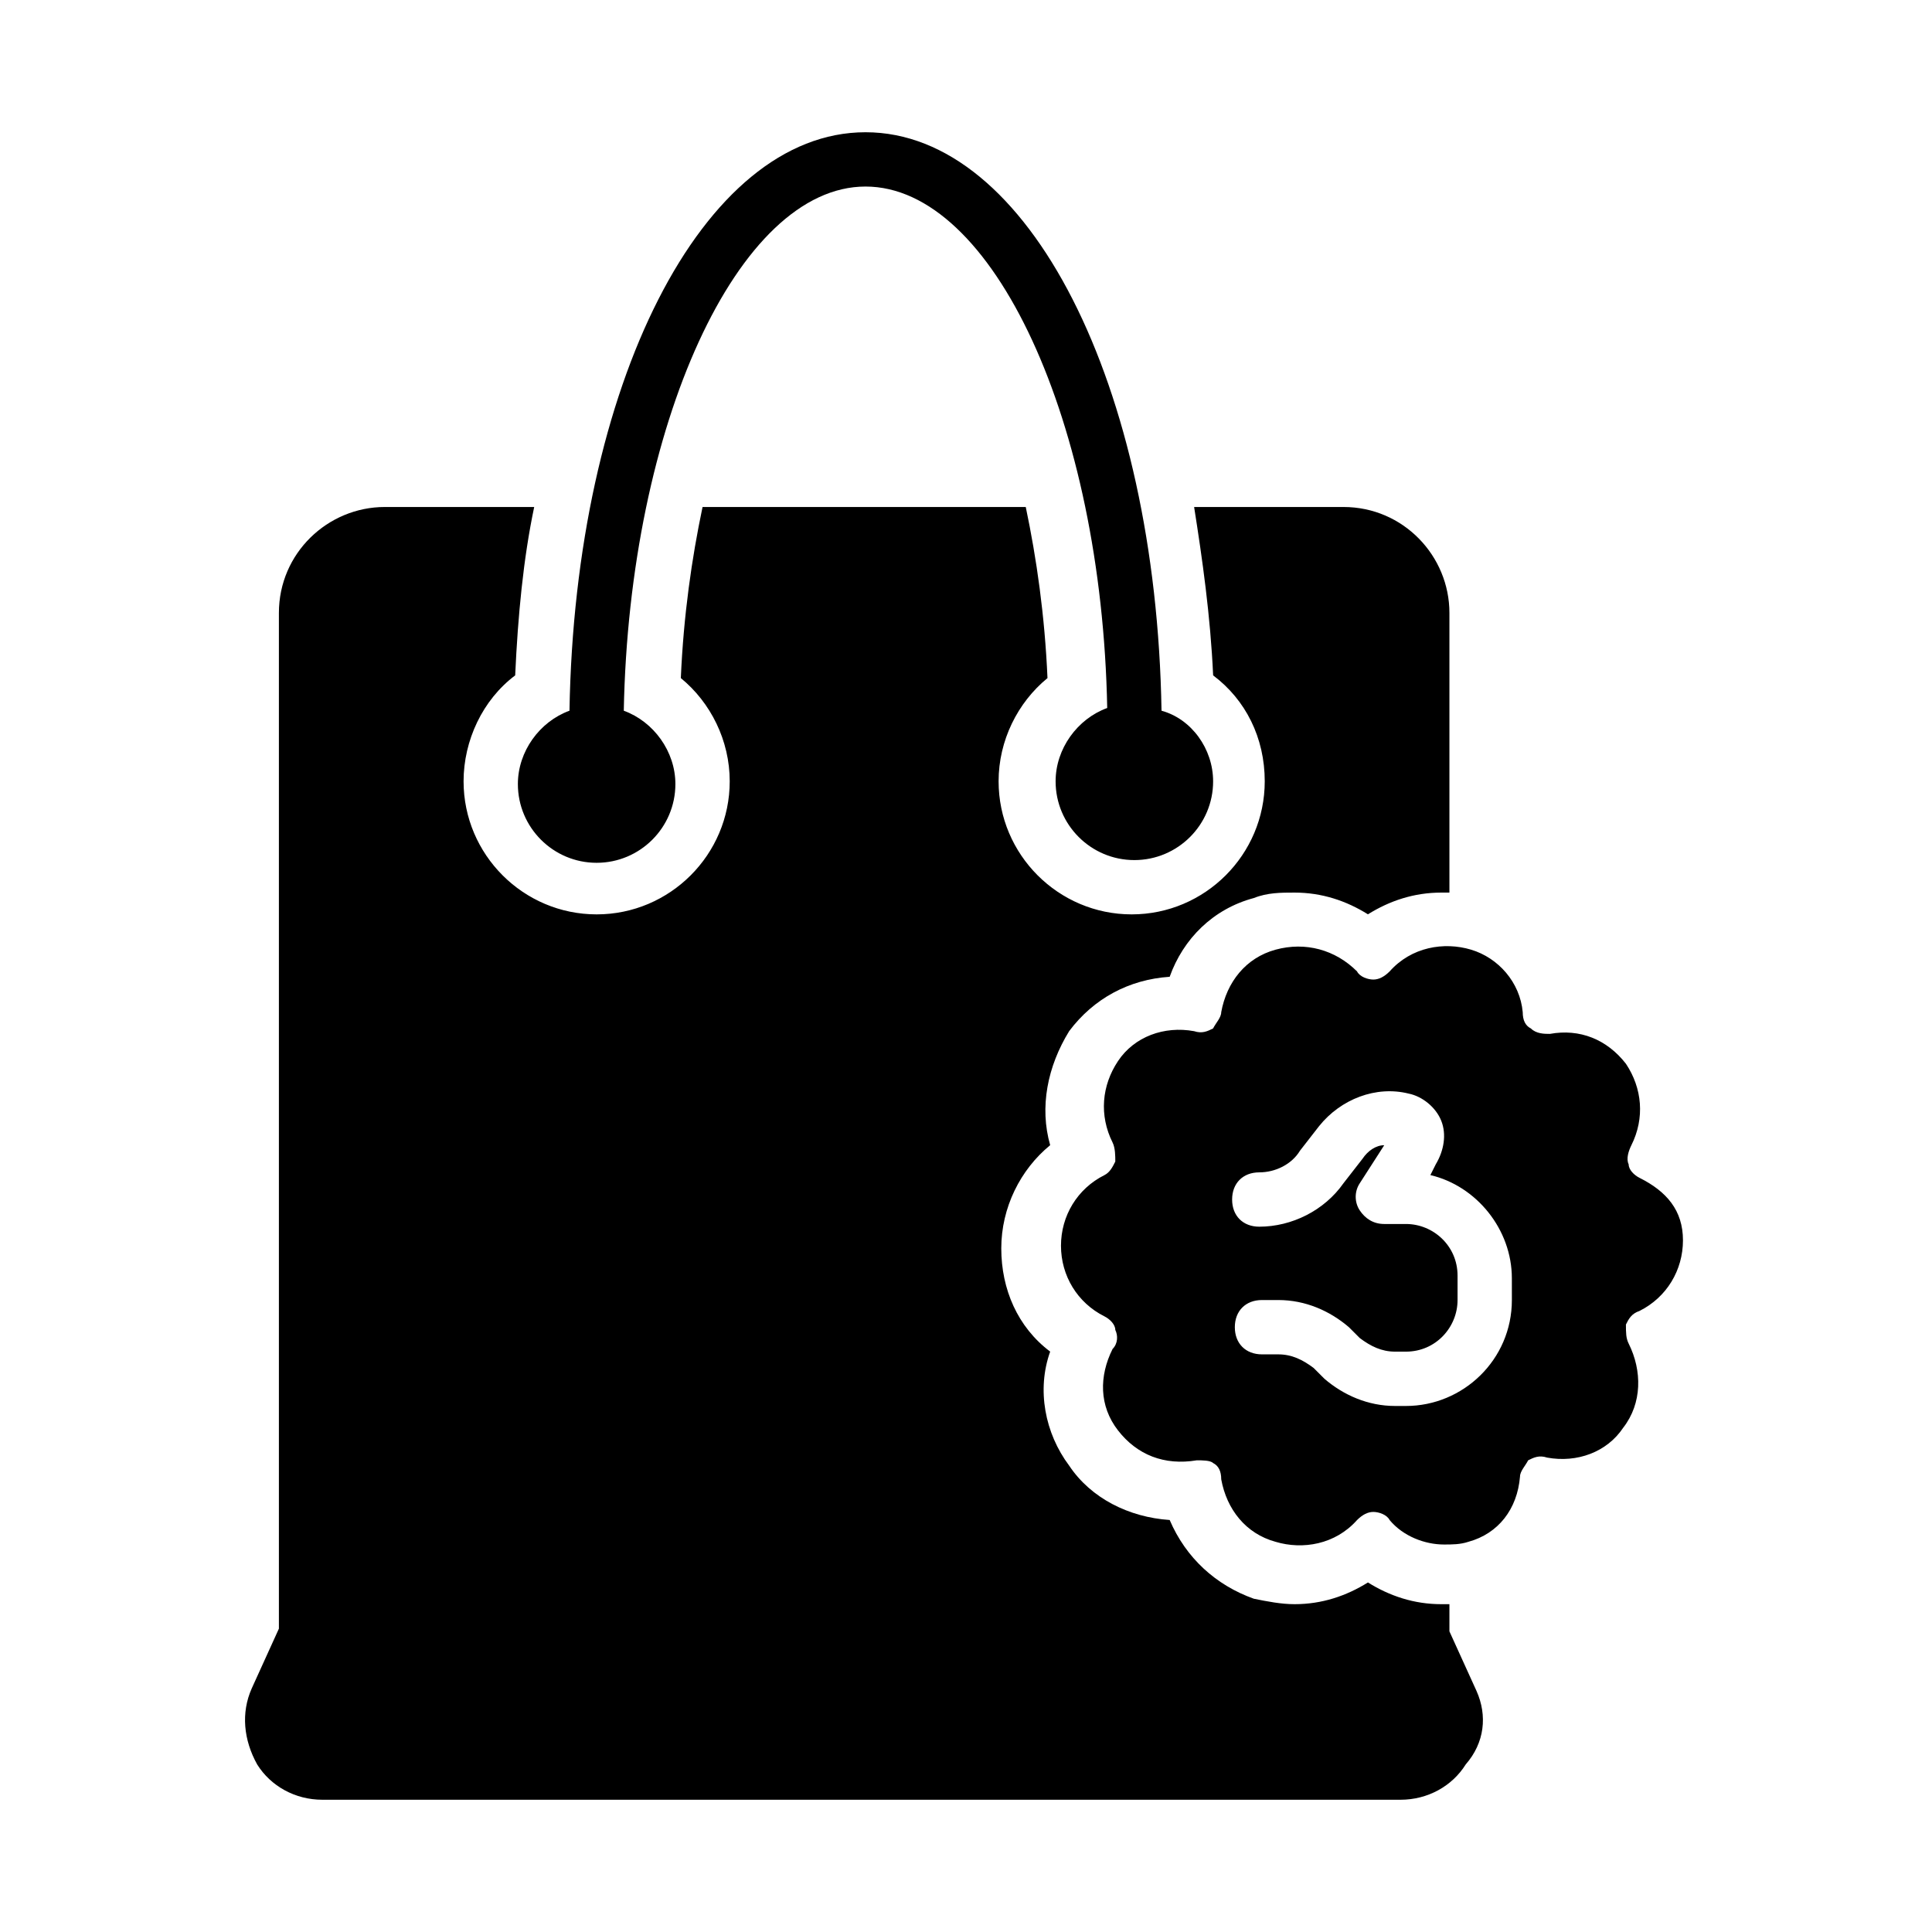
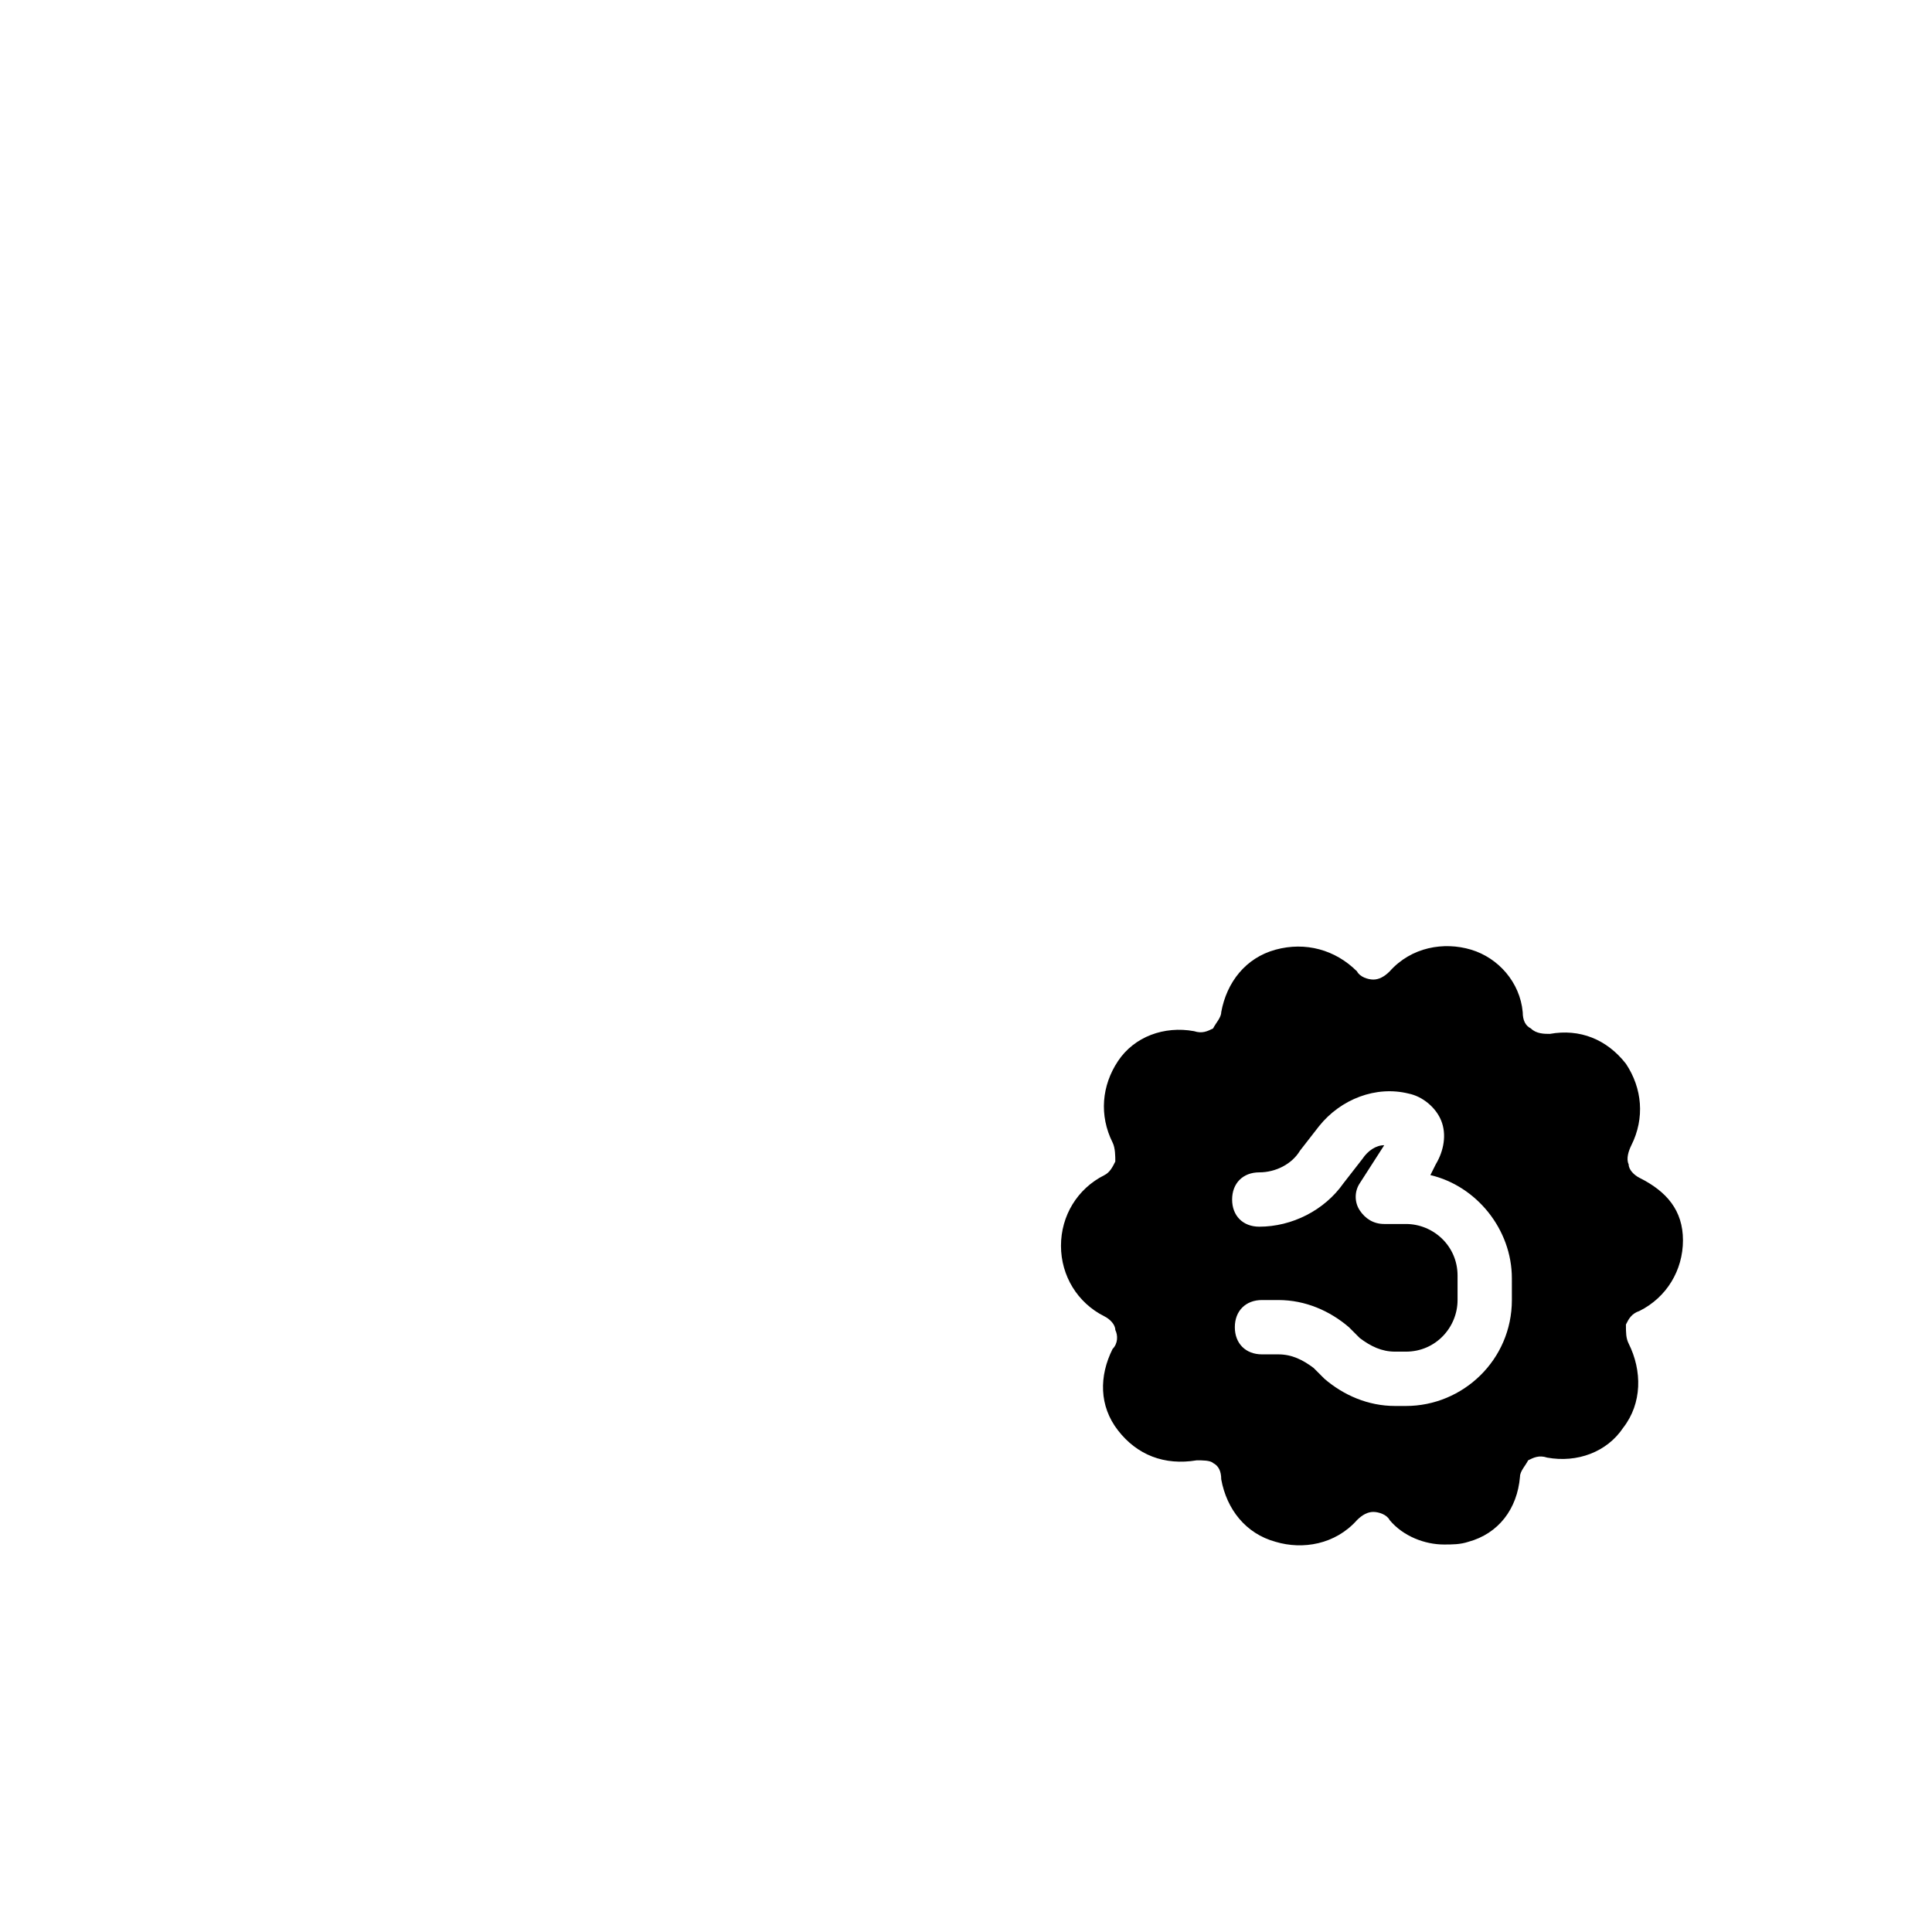
<svg xmlns="http://www.w3.org/2000/svg" fill="#000000" width="800px" height="800px" version="1.1" viewBox="144 144 512 512">
  <g>
    <path d="m578.49 456.14c-1.441-0.719-2.879-2.16-2.879-3.598-0.719-1.441 0-3.598 0.719-5.039 3.598-7.199 2.879-15.113-1.441-21.594-5.039-6.477-12.234-9.355-20.152-7.918-1.441 0-3.598 0-5.039-1.441-1.441-0.719-2.16-2.16-2.16-4.32-0.719-7.918-6.477-14.395-13.676-16.555s-15.836-0.719-21.594 5.758c-1.441 1.441-2.879 2.16-4.32 2.16-1.441 0-3.598-0.719-4.32-2.16-5.758-5.758-13.676-7.918-21.594-5.758-7.918 2.16-12.957 8.637-14.395 16.555 0 1.441-1.441 2.879-2.16 4.32-1.441 0.719-2.879 1.441-5.039 0.719-7.918-1.441-15.836 1.441-20.152 7.918-4.32 6.477-5.039 14.395-1.441 21.594 0.719 1.441 0.719 3.598 0.719 5.039-0.719 1.441-1.441 2.879-2.879 3.598-7.199 3.598-11.516 10.797-11.516 18.715 0 7.918 4.32 15.113 11.516 18.715 1.441 0.719 2.879 2.16 2.879 3.598 0.719 1.441 0.719 3.598-0.719 5.039-3.598 7.199-3.598 15.113 1.441 21.594 5.039 6.477 12.234 9.355 20.871 7.918 1.441 0 3.598 0 4.32 0.719 1.441 0.719 2.16 2.16 2.16 4.32 1.441 7.918 6.477 14.395 14.395 16.555 7.199 2.16 15.836 0.719 21.594-5.758 1.441-1.441 2.879-2.16 4.32-2.16 1.441 0 3.598 0.719 4.32 2.16 3.598 4.32 9.355 6.477 14.395 6.477 2.16 0 4.32 0 6.477-0.719 7.918-2.16 12.957-8.637 13.676-17.273 0-1.441 1.441-2.879 2.16-4.32 1.441-0.719 2.879-1.441 5.039-0.719 7.918 1.441 15.836-1.441 20.152-7.918 5.039-6.477 5.039-15.113 1.441-22.312-0.719-1.441-0.719-2.879-0.719-5.039 0.719-1.441 1.441-2.879 3.598-3.598 7.199-3.598 11.516-10.797 11.516-18.715 0.004-7.918-4.316-12.957-11.512-16.555zm-33.828 32.387c0 15.836-12.957 28.07-28.07 28.07h-2.879c-7.199 0-13.676-2.879-18.715-7.199l-2.879-2.879c-2.879-2.16-5.758-3.598-9.355-3.598h-4.32c-4.32 0-7.199-2.879-7.199-7.199s2.879-7.199 7.199-7.199h4.32c7.199 0 13.676 2.879 18.715 7.199l2.879 2.879c2.879 2.16 5.758 3.598 9.355 3.598h2.879c7.918 0 13.676-6.477 13.676-13.676v-6.477c0-7.918-6.477-13.676-13.676-13.676h-5.758c-2.879 0-5.039-1.441-6.477-3.598-1.441-2.16-1.441-5.039 0-7.199l6.477-10.078c-2.16 0-4.32 1.441-5.758 3.598l-5.039 6.477c-5.039 7.199-13.676 11.516-22.312 11.516-4.32 0-7.199-2.879-7.199-7.199 0-4.32 2.879-7.199 7.199-7.199 4.32 0 8.637-2.16 10.797-5.758l5.039-6.477c5.758-7.199 15.113-10.797 23.75-8.637 3.598 0.719 7.199 3.598 8.637 7.199 1.441 3.598 0.719 7.918-1.441 11.516l-1.441 2.879c12.234 2.879 21.594 14.395 21.594 27.352z" />
-     <path d="m535.31 592.16-7.199-15.836v-7.199h-2.16c-7.199 0-13.676-2.16-19.434-5.758-5.758 3.598-12.234 5.758-19.434 5.758-3.598 0-7.199-0.719-10.797-1.441-10.078-3.598-17.992-10.797-22.312-20.871-10.797-0.719-20.871-5.758-26.629-14.395-6.477-8.637-8.637-20.152-5.039-30.23-8.637-6.477-12.957-16.555-12.957-27.352s5.039-20.871 12.957-27.352c-2.879-10.078-0.719-20.871 5.039-30.23 6.477-8.637 15.836-13.676 26.629-14.395 3.598-10.078 11.516-17.992 22.312-20.871 3.598-1.441 7.199-1.441 10.797-1.441 7.199 0 13.676 2.16 19.434 5.758 5.758-3.598 12.234-5.758 19.434-5.758h2.16v-74.117c0-15.113-12.234-28.07-28.07-28.07h-39.586c2.16 13.676 4.32 28.789 5.039 44.625 8.637 6.477 13.676 16.555 13.676 28.07 0 19.434-15.836 35.266-35.266 35.266-19.434 0-35.266-15.836-35.266-35.266 0-10.797 5.039-20.871 12.957-27.352-0.719-16.555-2.879-31.668-5.758-45.344h-85.652c-2.879 13.676-5.039 28.789-5.758 45.344 7.918 6.477 12.957 16.555 12.957 27.352 0 19.434-15.836 35.266-35.266 35.266-19.434 0-35.266-15.836-35.266-35.266 0-10.797 5.039-21.594 13.676-28.07 0.719-15.836 2.16-30.949 5.039-44.625h-39.586c-15.113 0-28.07 12.234-28.07 28.07v269.18l-7.199 15.836c-2.879 6.477-2.16 13.676 1.441 20.152 3.598 5.758 10.078 9.355 17.273 9.355h285.73c7.199 0 13.676-3.598 17.273-9.355 5.035-5.762 5.758-12.957 2.879-19.438z" />
-     <path d="m465.49 351.06c0 11.516-9.355 20.871-20.871 20.871s-20.871-9.355-20.871-20.871c0-8.637 5.758-16.555 13.676-19.434-1.441-75.57-30.23-138.19-64.059-138.19-33.828 0-62.617 63.336-64.055 138.91 7.918 2.879 13.676 10.797 13.676 19.434 0 11.516-9.355 20.871-20.871 20.871-11.516 0-20.871-9.355-20.871-20.871 0-8.637 5.758-16.555 13.676-19.434 1.441-86.367 35.266-153.3 78.449-153.3s77.012 66.934 78.449 153.3c7.914 2.16 13.672 10.078 13.672 18.715z" />
  </g>
</svg>